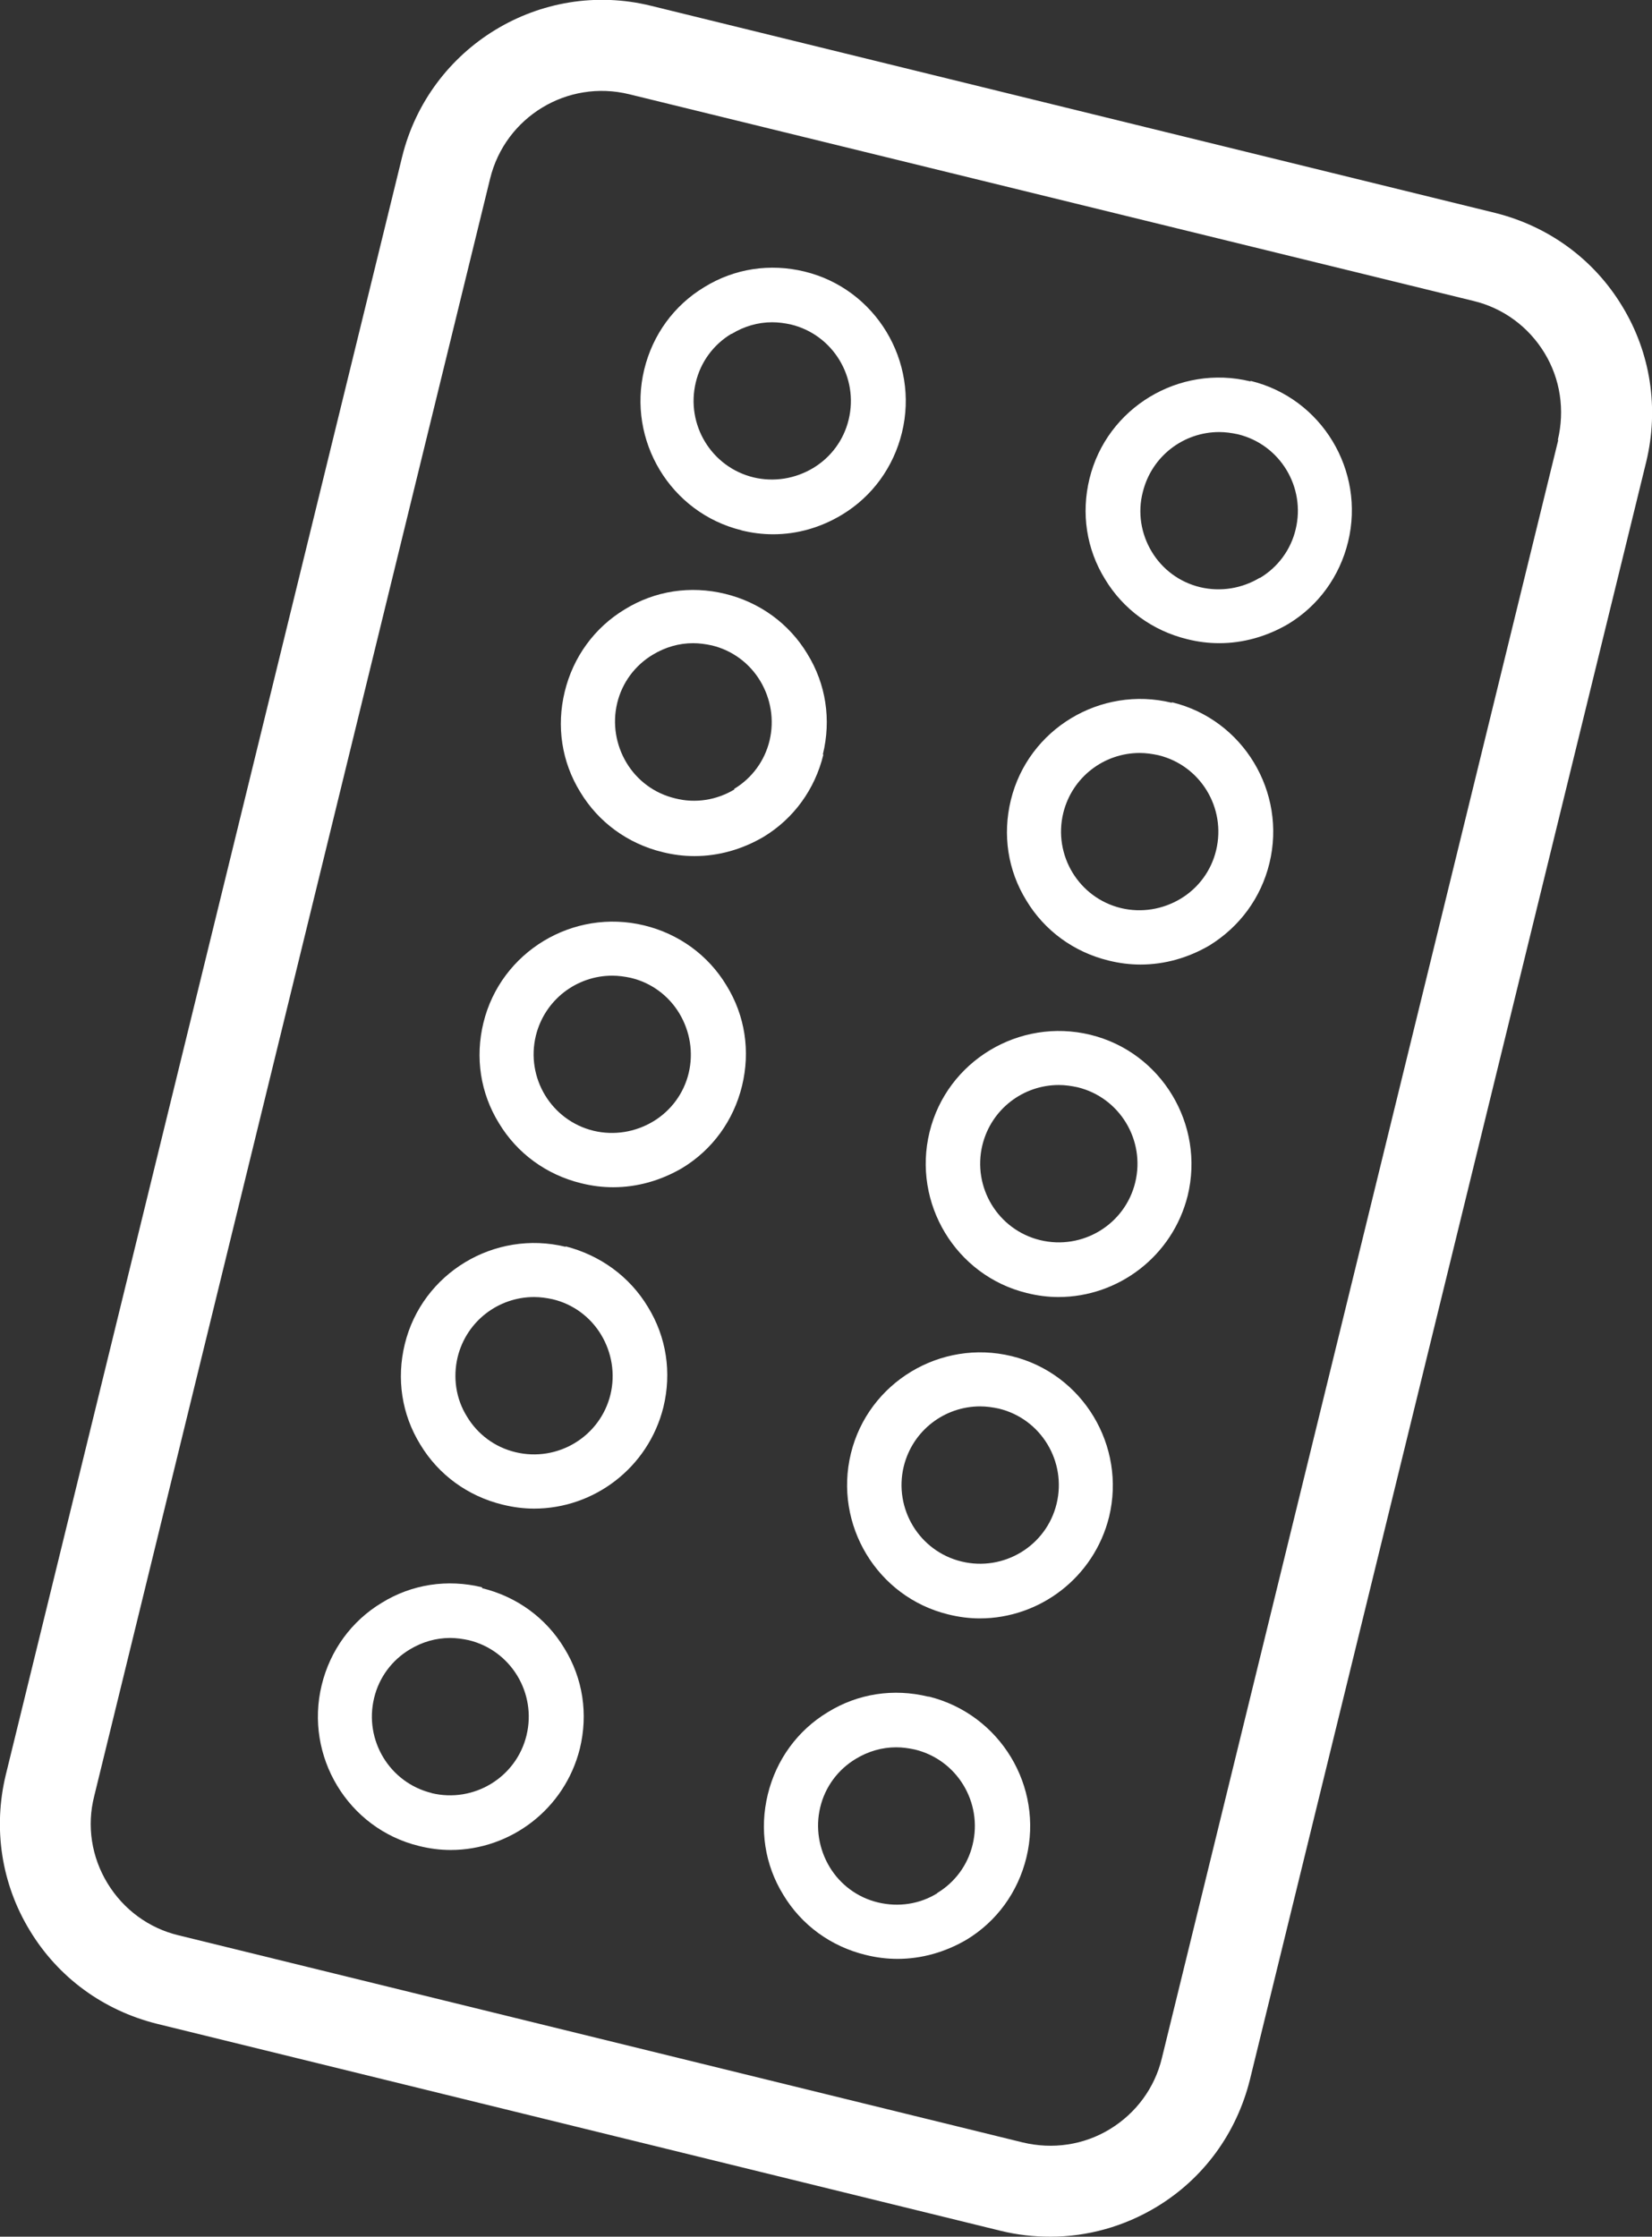
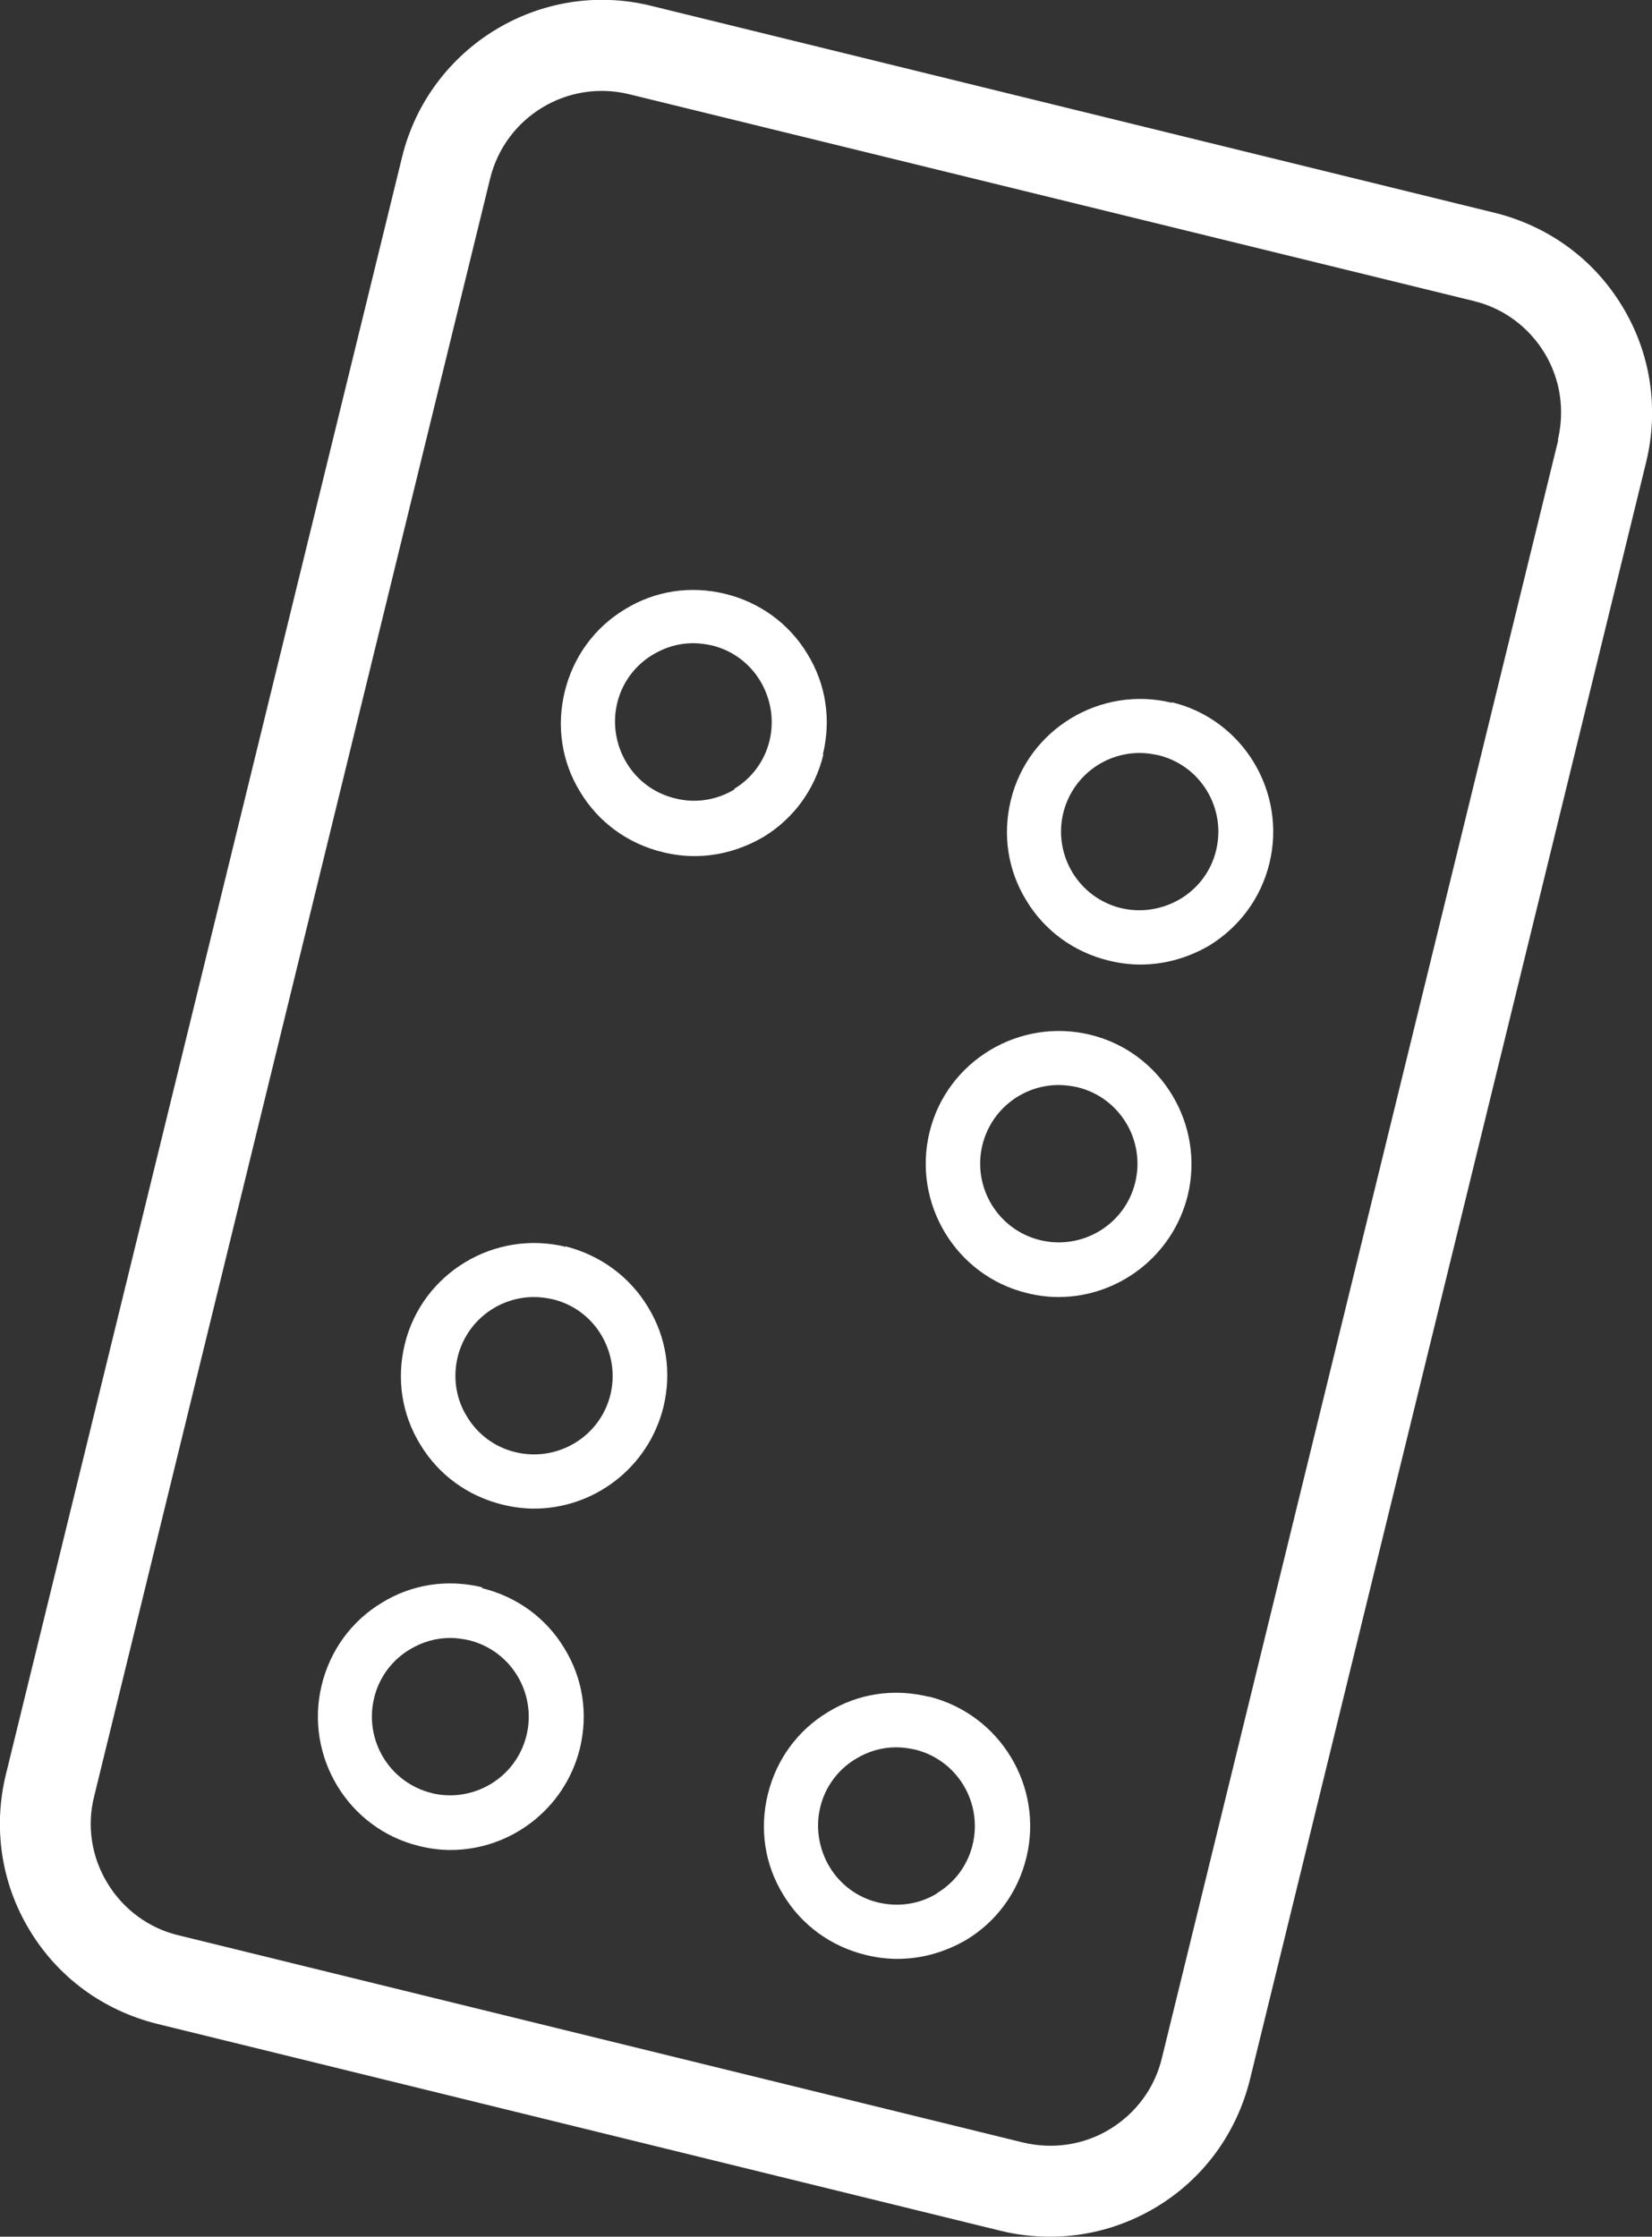
<svg xmlns="http://www.w3.org/2000/svg" id="Layer_2" data-name="Layer 2" viewBox="0 0 37.18 50.32">
  <rect x="0" y="0" width="37.18" height="50.32" fill="#333333" stroke="none" />
  <defs>
    <style>
      .cls-1 {
        fill: #fff;
        stroke-width: 0px;
      }
    </style>
  </defs>
  <g id="Layer_1-2" data-name="Layer 1">
    <g>
      <path class="cls-1" d="M14.65.13c-2.48-.61-4.99.92-5.6,3.4L.13,39.93c-.29,1.2-.1,2.45.54,3.5.64,1.06,1.66,1.8,2.86,2.1l19,4.66c.37.09.74.13,1.11.13.84,0,1.66-.23,2.39-.67,1.06-.64,1.8-1.66,2.1-2.86l8.92-36.4c.29-1.2.1-2.45-.54-3.5-.64-1.06-1.66-1.8-2.86-2.1L14.65.13ZM35.07,9.9l-8.92,36.4c-.16.67-.58,1.24-1.17,1.6s-1.29.46-1.96.3l-19-4.66c-.67-.16-1.24-.58-1.6-1.17-.36-.59-.47-1.29-.3-1.96L11.03,4.02c.34-1.39,1.74-2.24,3.13-1.9l19,4.65c.67.16,1.24.58,1.6,1.17.36.59.46,1.29.3,1.96Z" />
-       <path class="cls-1" d="M16.68,11.93c.24.06.48.09.72.09.54,0,1.07-.15,1.55-.44.68-.41,1.16-1.07,1.35-1.85.39-1.6-.59-3.23-2.19-3.62-.78-.19-1.58-.07-2.26.35-.68.41-1.16,1.07-1.35,1.85-.39,1.6.59,3.23,2.19,3.62ZM16.47,7.51c.28-.17.59-.26.91-.26.14,0,.28.02.42.05.95.23,1.53,1.19,1.3,2.14-.11.46-.4.85-.8,1.09-.4.24-.88.32-1.34.21-.95-.23-1.53-1.19-1.3-2.14.11-.46.4-.85.8-1.09Z" />
      <path class="cls-1" d="M18.52,16.97c.19-.78.07-1.58-.35-2.26-.41-.68-1.07-1.16-1.85-1.35-.78-.19-1.58-.07-2.26.35-.68.41-1.16,1.07-1.35,1.85-.19.78-.07,1.58.35,2.26.41.68,1.07,1.16,1.85,1.35.24.06.48.09.72.09.54,0,1.07-.15,1.55-.43.68-.41,1.16-1.07,1.35-1.85ZM16.53,17.76c-.4.24-.88.32-1.34.2-.46-.11-.85-.4-1.09-.8-.24-.4-.32-.88-.21-1.34s.4-.85.8-1.09c.28-.17.59-.26.91-.26.14,0,.28.02.42.05.46.11.85.4,1.09.8.24.4.32.88.21,1.34-.11.46-.4.85-.8,1.09Z" />
-       <path class="cls-1" d="M14.5,20.82c-1.6-.39-3.23.59-3.62,2.19-.19.78-.07,1.58.35,2.26.41.68,1.07,1.16,1.85,1.35.24.06.48.09.72.09.54,0,1.07-.15,1.55-.43.68-.41,1.16-1.07,1.35-1.85.19-.78.07-1.58-.35-2.26-.41-.68-1.07-1.16-1.85-1.35ZM14.7,25.23c-.4.24-.88.32-1.34.21-.95-.23-1.53-1.19-1.3-2.14.2-.81.92-1.35,1.72-1.35.14,0,.28.02.42.05.46.11.85.4,1.09.8.24.4.32.88.21,1.34s-.4.85-.8,1.09Z" />
      <path class="cls-1" d="M12.73,28.05c-1.6-.39-3.23.59-3.62,2.19-.19.78-.07,1.58.35,2.26.41.68,1.07,1.16,1.85,1.35.24.06.48.09.71.09,1.35,0,2.57-.92,2.91-2.28.19-.78.07-1.58-.35-2.26-.41-.68-1.07-1.16-1.85-1.36ZM11.6,32.67c-.46-.11-.85-.4-1.09-.8-.25-.4-.32-.88-.21-1.34.2-.81.92-1.35,1.72-1.35.14,0,.28.02.42.05.46.11.85.4,1.09.8.24.4.32.88.21,1.34-.23.95-1.19,1.53-2.14,1.3Z" />
      <path class="cls-1" d="M10.85,35.71c-.78-.19-1.58-.07-2.26.35-.68.41-1.16,1.07-1.35,1.85-.39,1.6.59,3.23,2.19,3.62.24.06.48.09.71.09,1.35,0,2.57-.92,2.91-2.28.19-.78.07-1.58-.35-2.26-.41-.68-1.07-1.16-1.85-1.35ZM9.72,40.34c-.95-.23-1.53-1.19-1.3-2.14.11-.46.4-.85.8-1.09.28-.17.59-.26.91-.26.14,0,.28.02.42.05.95.23,1.53,1.19,1.3,2.14-.23.95-1.19,1.53-2.14,1.3Z" />
-       <path class="cls-1" d="M28.14,8.58c-1.6-.39-3.23.59-3.62,2.19-.19.78-.07,1.58.35,2.26.41.68,1.07,1.16,1.85,1.35.24.06.48.09.72.09.54,0,1.07-.15,1.55-.43.68-.41,1.16-1.07,1.35-1.85.39-1.6-.59-3.23-2.19-3.62ZM28.35,13c-.4.24-.88.32-1.34.21-.46-.11-.85-.4-1.09-.8-.24-.4-.32-.88-.2-1.34.2-.81.92-1.35,1.72-1.35.14,0,.28.02.42.05.95.23,1.53,1.19,1.3,2.14-.11.46-.4.85-.8,1.09Z" />
      <path class="cls-1" d="M26.37,15.81c-1.6-.39-3.23.59-3.62,2.19-.19.78-.07,1.58.35,2.26.41.68,1.07,1.16,1.85,1.35.24.06.48.09.72.09.54,0,1.07-.15,1.55-.43.68-.42,1.16-1.07,1.35-1.85.39-1.6-.59-3.23-2.19-3.62ZM26.57,20.22c-.4.24-.88.32-1.34.21-.95-.23-1.53-1.19-1.3-2.14.2-.81.92-1.35,1.72-1.35.14,0,.28.02.42.05.95.23,1.53,1.19,1.3,2.14-.11.46-.4.85-.8,1.09Z" />
      <path class="cls-1" d="M24.54,23.28c-1.6-.39-3.23.59-3.62,2.19-.39,1.6.59,3.23,2.19,3.62.24.06.48.09.71.09,1.35,0,2.57-.92,2.91-2.28.39-1.6-.59-3.23-2.19-3.62ZM23.41,27.9c-.95-.23-1.53-1.19-1.3-2.14.2-.81.92-1.35,1.72-1.35.14,0,.28.02.42.05.95.23,1.53,1.19,1.3,2.14-.23.95-1.19,1.53-2.14,1.3Z" />
-       <path class="cls-1" d="M22.77,30.51c-1.6-.39-3.23.59-3.62,2.19-.39,1.6.59,3.23,2.19,3.62.24.06.48.09.71.09,1.35,0,2.57-.92,2.91-2.28.39-1.6-.59-3.23-2.19-3.62ZM21.64,35.13c-.95-.23-1.53-1.19-1.3-2.14.2-.81.92-1.35,1.72-1.35.14,0,.28.02.42.05.95.23,1.53,1.19,1.3,2.14-.23.95-1.19,1.53-2.14,1.3Z" />
      <path class="cls-1" d="M20.89,38.17c-.78-.19-1.58-.07-2.26.35-.68.41-1.16,1.07-1.35,1.85-.19.78-.07,1.58.35,2.26.41.68,1.07,1.16,1.85,1.35.24.06.48.09.72.09.54,0,1.07-.15,1.55-.43.68-.41,1.16-1.07,1.35-1.85.39-1.6-.59-3.22-2.19-3.62ZM21.1,42.59c-.4.25-.88.32-1.34.21-.46-.11-.85-.4-1.09-.8-.24-.4-.32-.88-.21-1.34.11-.46.4-.85.8-1.09.28-.17.59-.26.91-.26.14,0,.28.02.42.05.95.23,1.53,1.19,1.3,2.14-.11.46-.4.85-.8,1.09Z" />
    </g>
  </g>
</svg>